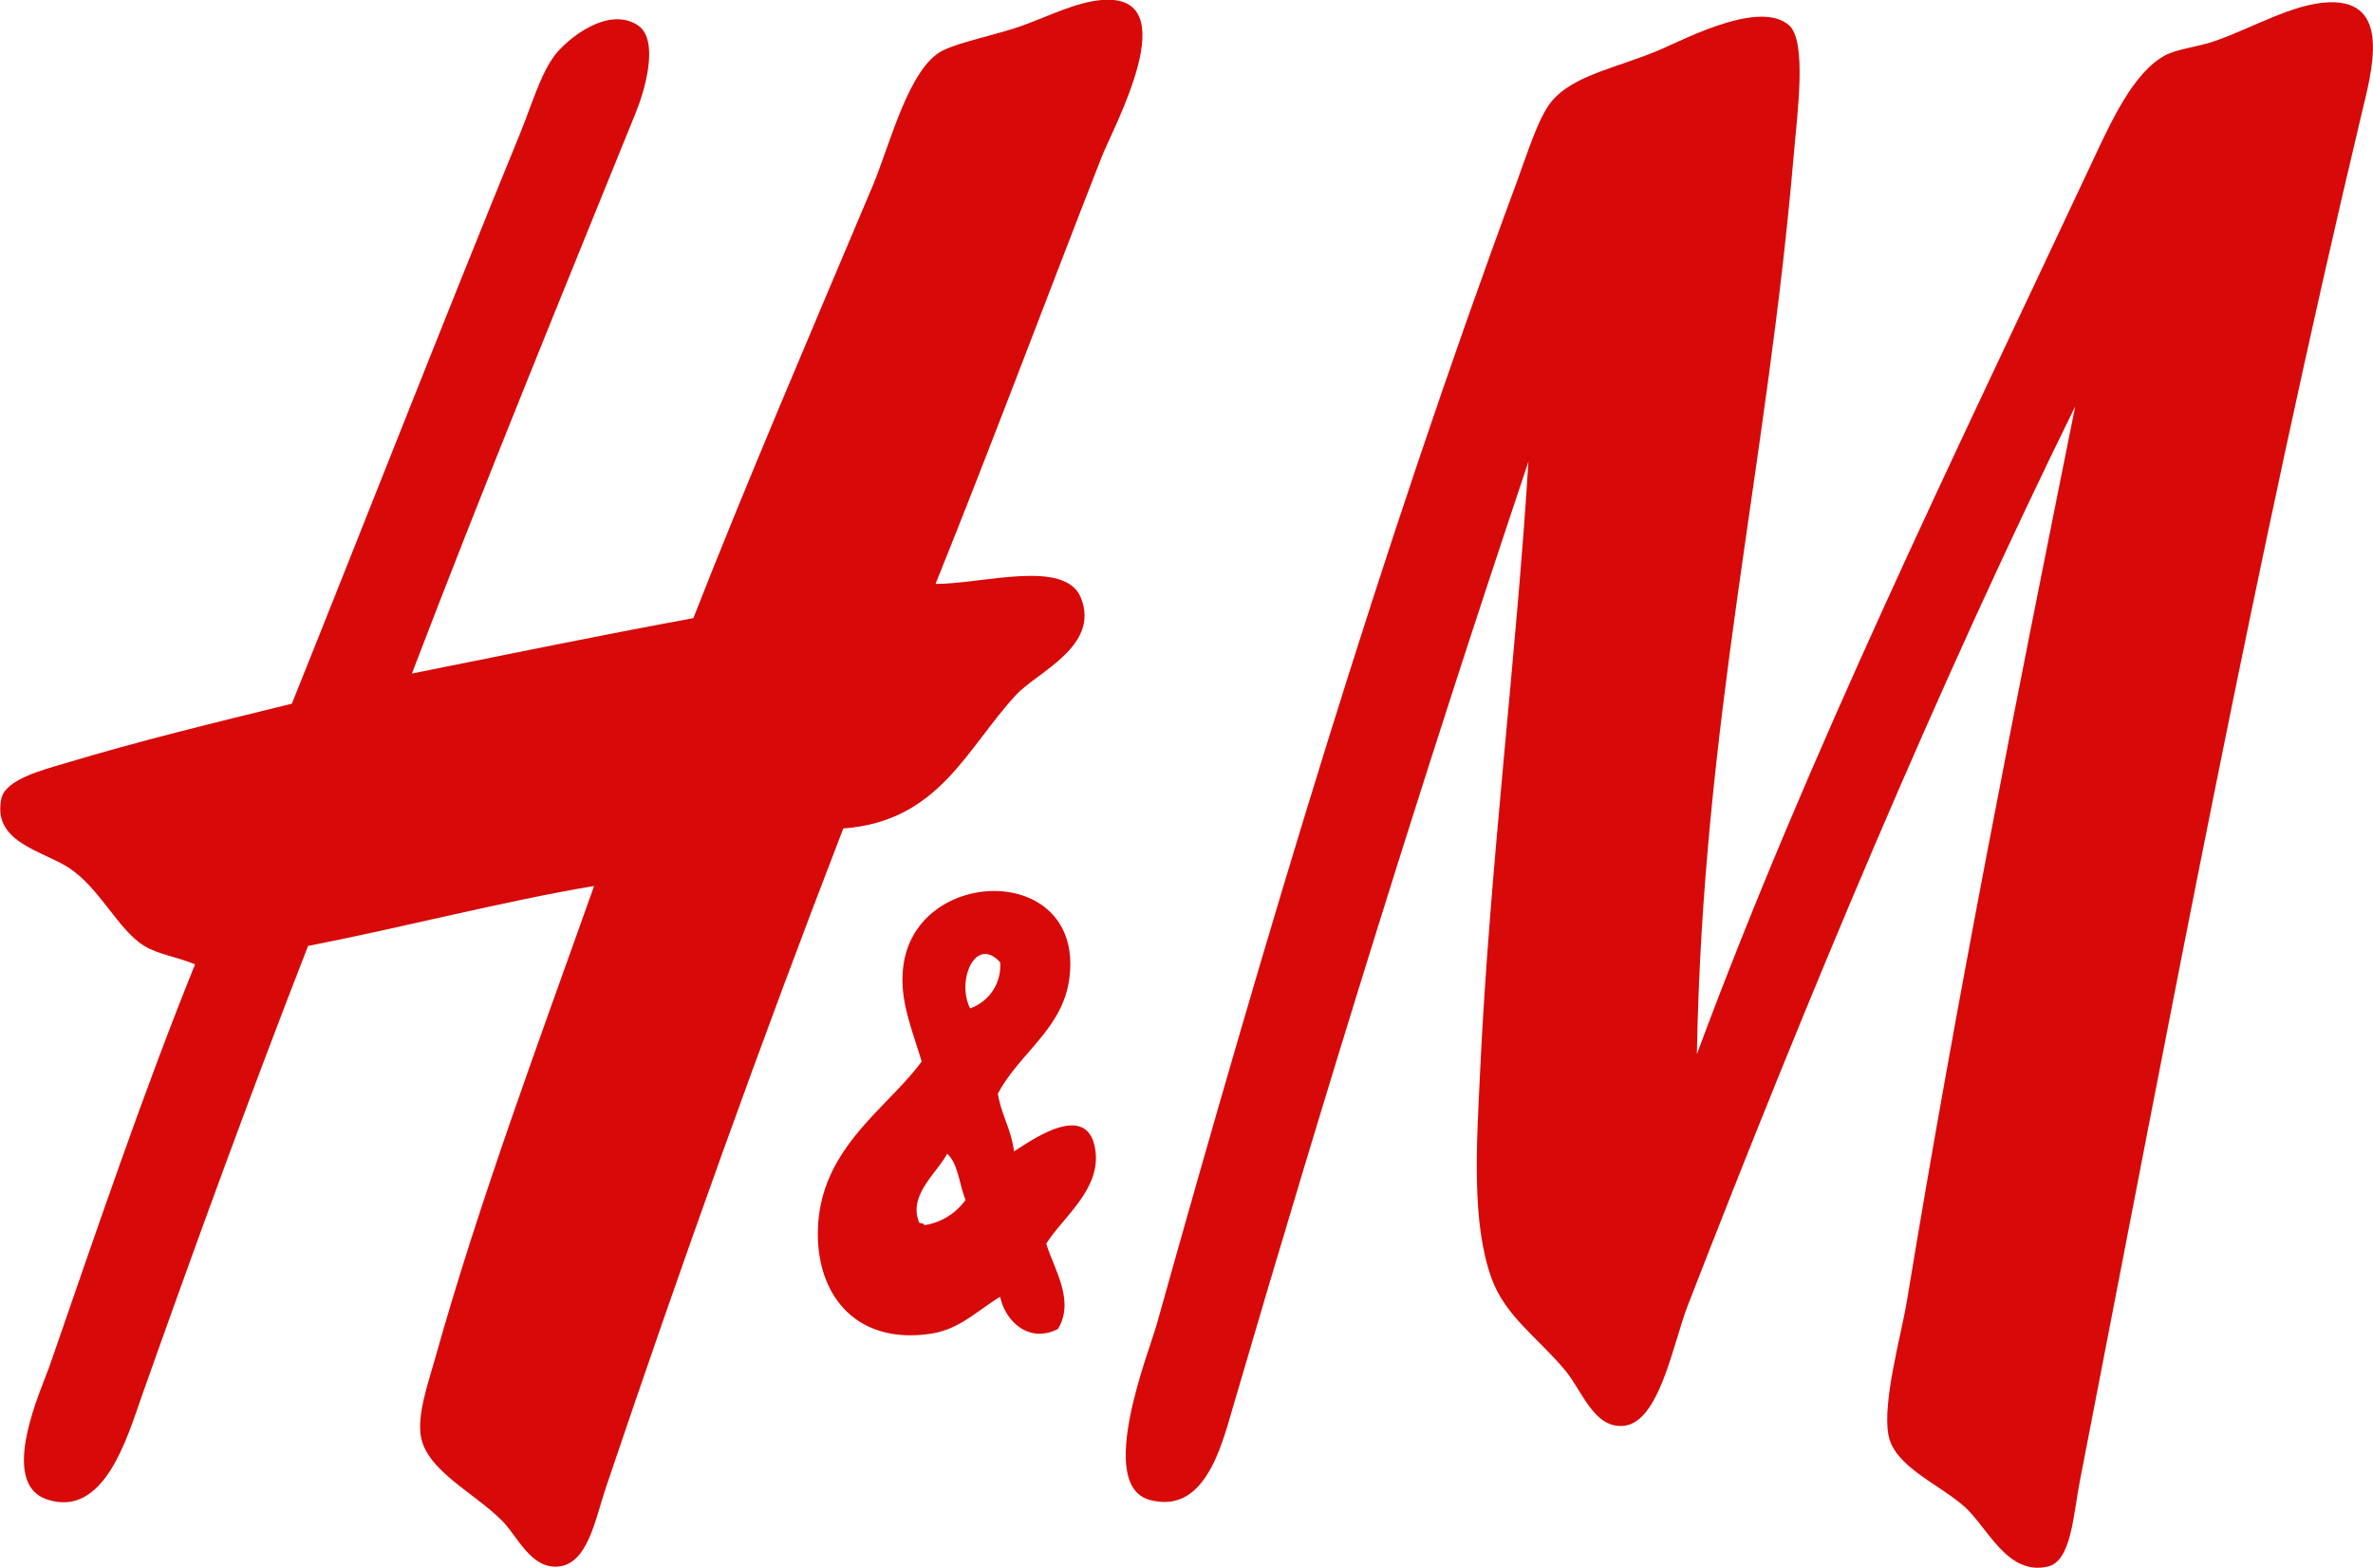
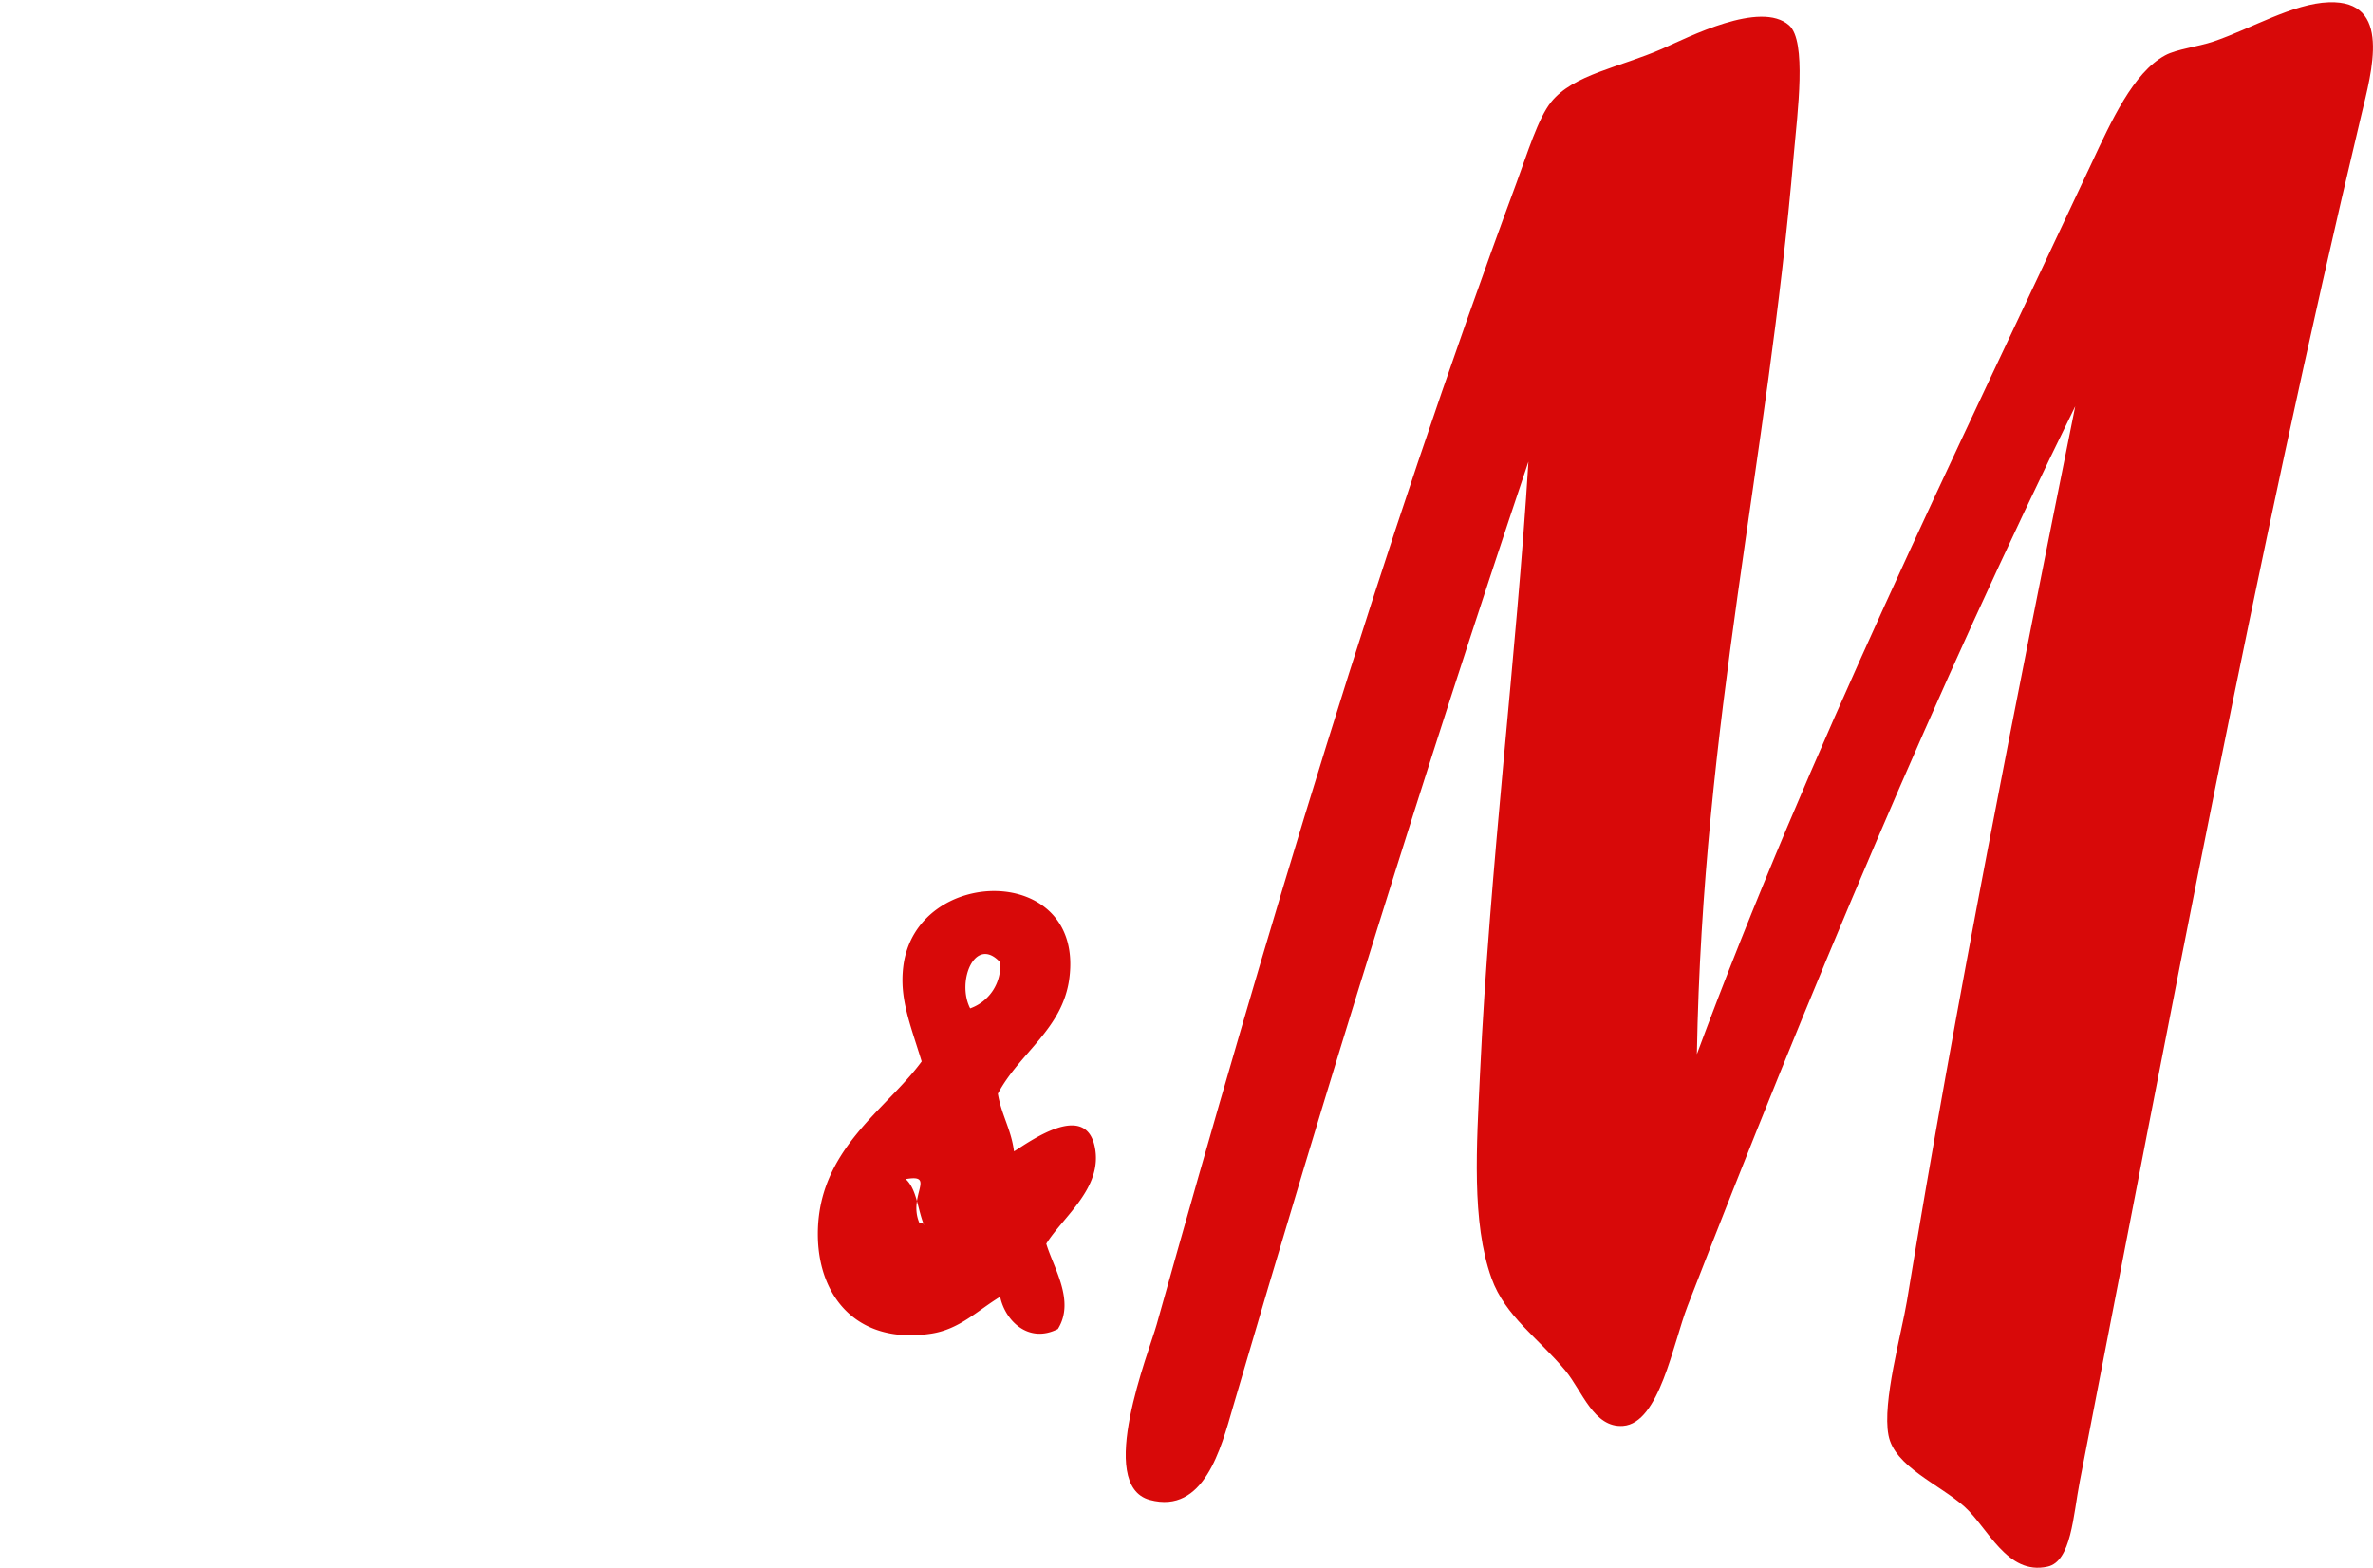
<svg xmlns="http://www.w3.org/2000/svg" id="Capa_1" data-name="Capa 1" viewBox="0 0 280.92 185.6">
-   <path d="M110.75,69.13c5.61,0,15.33-3,17.21,1.64,2.29,5.72-5.13,8.77-7.65,11.47-5.87,6.29-9.09,15-20.48,15.84-9.76,25.26-19,51.05-28.13,78.11-1.26,3.75-2.14,9.09-5.74,9.28-3.18.17-4.68-3.59-6.55-5.46-3.3-3.3-8.76-5.85-9.56-9.83-.52-2.61.84-6.45,1.64-9.29,5.28-18.86,12.61-38.41,18.84-56-10.76,1.8-22.58,4.9-33.86,7.1-6.67,17.1-13.21,35-19.67,53.25-1.74,4.92-4.45,14.49-11.19,12.29-5.94-1.93-.64-13.21.27-15.84,5.68-16.38,11-32.14,17.21-47.52-2-.86-4.29-1.14-6-2.18-3.13-1.9-5.25-6.87-9-9.29-3.1-2-9.06-3-7.92-8.19.5-2.25,5-3.39,7.38-4.1,9.05-2.73,18-4.89,27-7.1,8.69-21.63,17.91-45.26,27-67.46,1.32-3.2,2.37-6.94,4.1-9.28C67.18,4.57,72,.67,75.52,3c2.61,1.77.76,7.85-.27,10.37-9,22.18-18,44.15-26.49,66.37,11.07-2.22,22.09-4.49,33.32-6.56,6.12-15.65,14.27-34.69,21.3-51.34,2-4.83,4.23-13.83,8.19-15.84,2.13-1.08,6.56-1.9,9.56-3s6.32-2.76,9.29-3c10.17-.84,1.31,15.21,0,18.57C123.68,35.81,117.48,52.44,110.75,69.13Z" fill="#d80909" fill-rule="evenodd" />
-   <path d="M118.13,129.48c.41,2.5,1.59,4.24,1.91,6.83,1.79-1.1,8.43-6,9.56-.54,1,4.83-3.71,8.23-5.74,11.47.86,2.89,3.45,6.78,1.37,10.1-3.48,1.77-6.25-1-6.83-3.82-2.76,1.68-4.81,3.86-8.19,4.37-8.62,1.3-13.25-4.23-13.39-11.47-.18-10.26,8.1-15,12.29-20.76-1.39-4.51-2.63-7.45-2.18-11.2,1.43-12,21.47-12.38,19.66,1.37C125.8,121.84,120.7,124.63,118.13,129.48Zm-3.28-10.1a5.36,5.36,0,0,0,3.55-5.46C115.43,110.7,113.2,116.18,114.85,119.38Zm-6,25.4c.21.06.54,0,.55.27a7.36,7.36,0,0,0,4.91-3c-.76-1.79-.85-4.25-2.18-5.46C110.87,138.94,107.44,141.54,108.84,144.78Z" fill="#d80909" fill-rule="evenodd" />
+   <path d="M118.13,129.48c.41,2.5,1.59,4.24,1.91,6.83,1.79-1.1,8.43-6,9.56-.54,1,4.83-3.71,8.23-5.74,11.47.86,2.89,3.45,6.78,1.37,10.1-3.48,1.77-6.25-1-6.83-3.82-2.76,1.68-4.81,3.86-8.19,4.37-8.62,1.3-13.25-4.23-13.39-11.47-.18-10.26,8.1-15,12.29-20.76-1.39-4.51-2.63-7.45-2.18-11.2,1.43-12,21.47-12.38,19.66,1.37C125.8,121.84,120.7,124.63,118.13,129.48Zm-3.28-10.1a5.36,5.36,0,0,0,3.55-5.46C115.43,110.7,113.2,116.18,114.85,119.38Zm-6,25.4c.21.06.54,0,.55.27c-.76-1.79-.85-4.25-2.18-5.46C110.87,138.94,107.44,141.54,108.84,144.78Z" fill="#d80909" fill-rule="evenodd" />
  <path d="M245.67,48.1c-16.23,33-31.58,69.61-45.89,106.51-1.73,4.47-3.34,13.89-7.64,14.2-3.47.25-4.82-4.12-6.83-6.55-3.16-3.82-7.12-6.42-8.74-10.93-2.39-6.64-1.76-15.78-1.36-24.3,1.12-24.09,4.33-49.54,5.73-72.38-12.33,36.72-23.81,73.73-35,112-1.39,4.79-3.4,12.66-9.83,10.92s-.07-17.57.82-20.76c13.08-46.68,26.33-91.19,42.6-135.18,1.29-3.48,2.54-7.62,4.1-9.56,2.63-3.26,8.08-4.08,13.11-6.28C199.85,4.42,208.41,0,211.8,3c2.1,1.88,1,10.21.55,15.29-3.12,36.77-10.78,66.91-11.47,106.51,13.25-35.72,30.42-70.7,46.7-105.42,2.34-5,4.95-10.79,8.74-12.83,1.36-.74,3.83-1,5.73-1.64,4.46-1.52,9.4-4.5,13.66-4.64,7.49-.25,5.06,8.17,3.82,13.38C267,66.23,256.86,120.58,246.21,175.37c-.79,4.07-1,9.48-3.82,10.1-4.78,1.07-7.06-4.61-9.83-7.1-3-2.67-8.31-4.75-9-8.47-.75-3.89,1.54-12,2.18-15.84C231.62,118.17,238.68,82.9,245.67,48.1Z" fill="#d80909" fill-rule="evenodd" />
</svg>